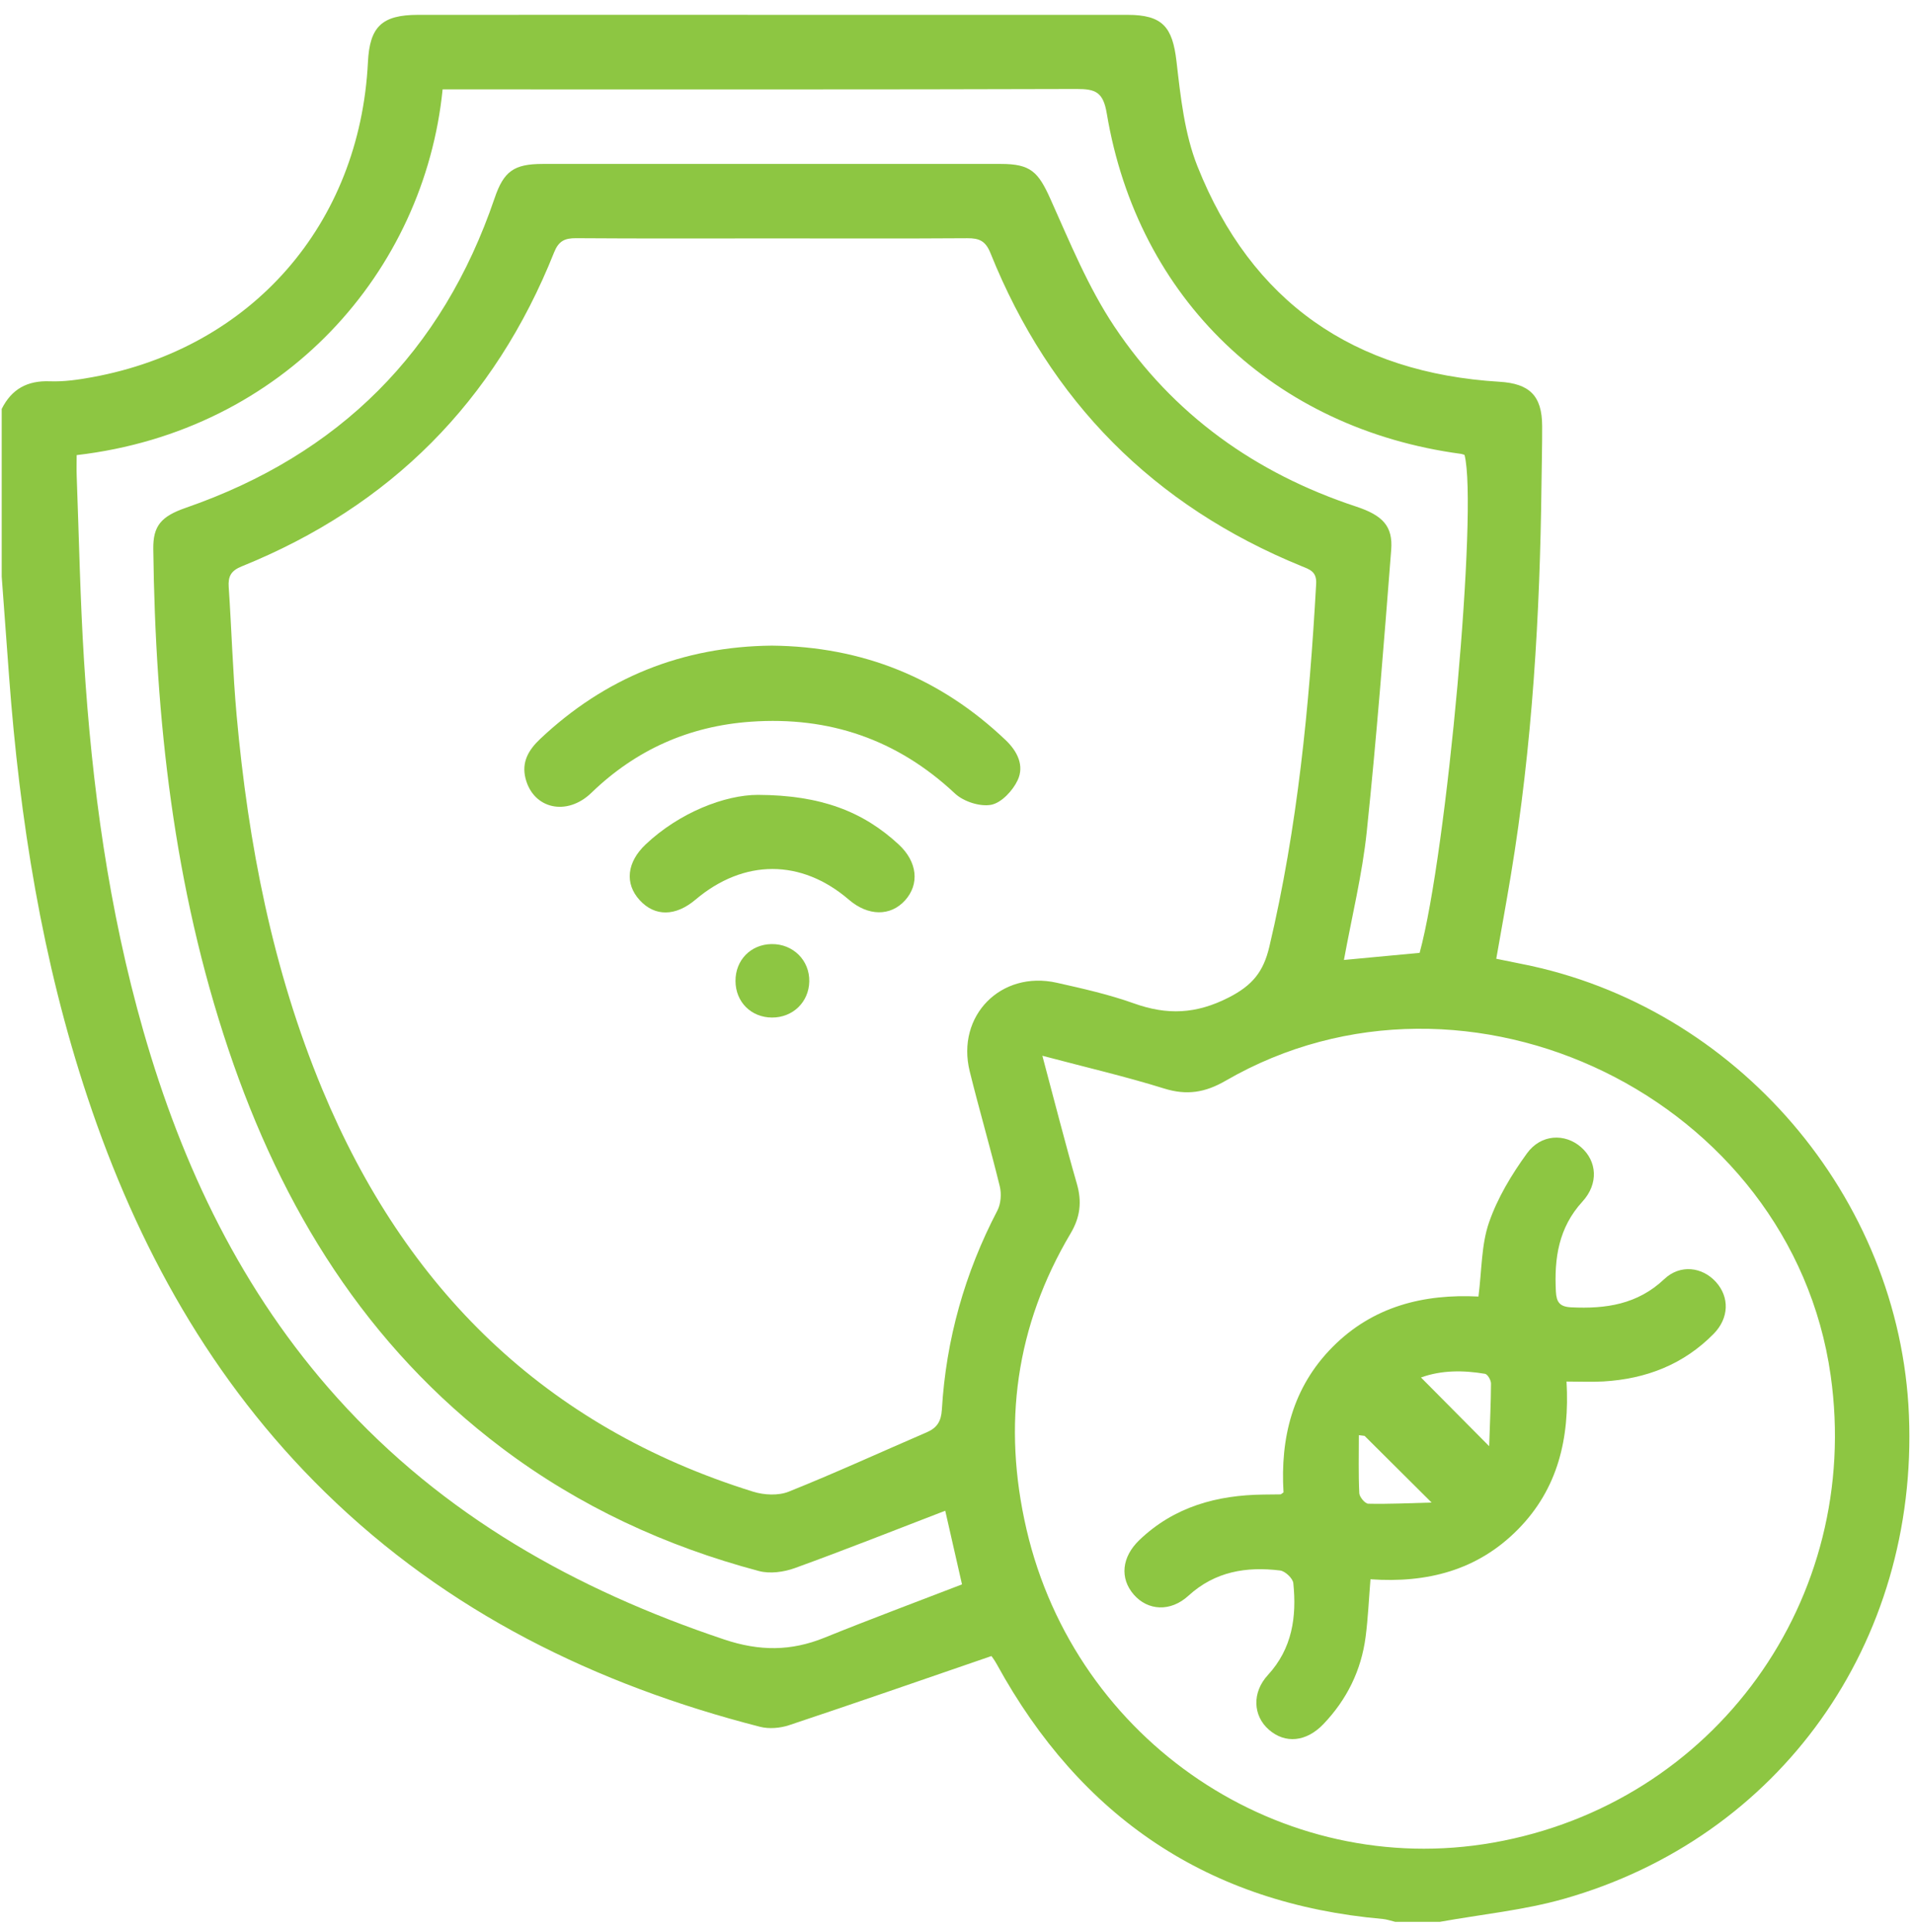
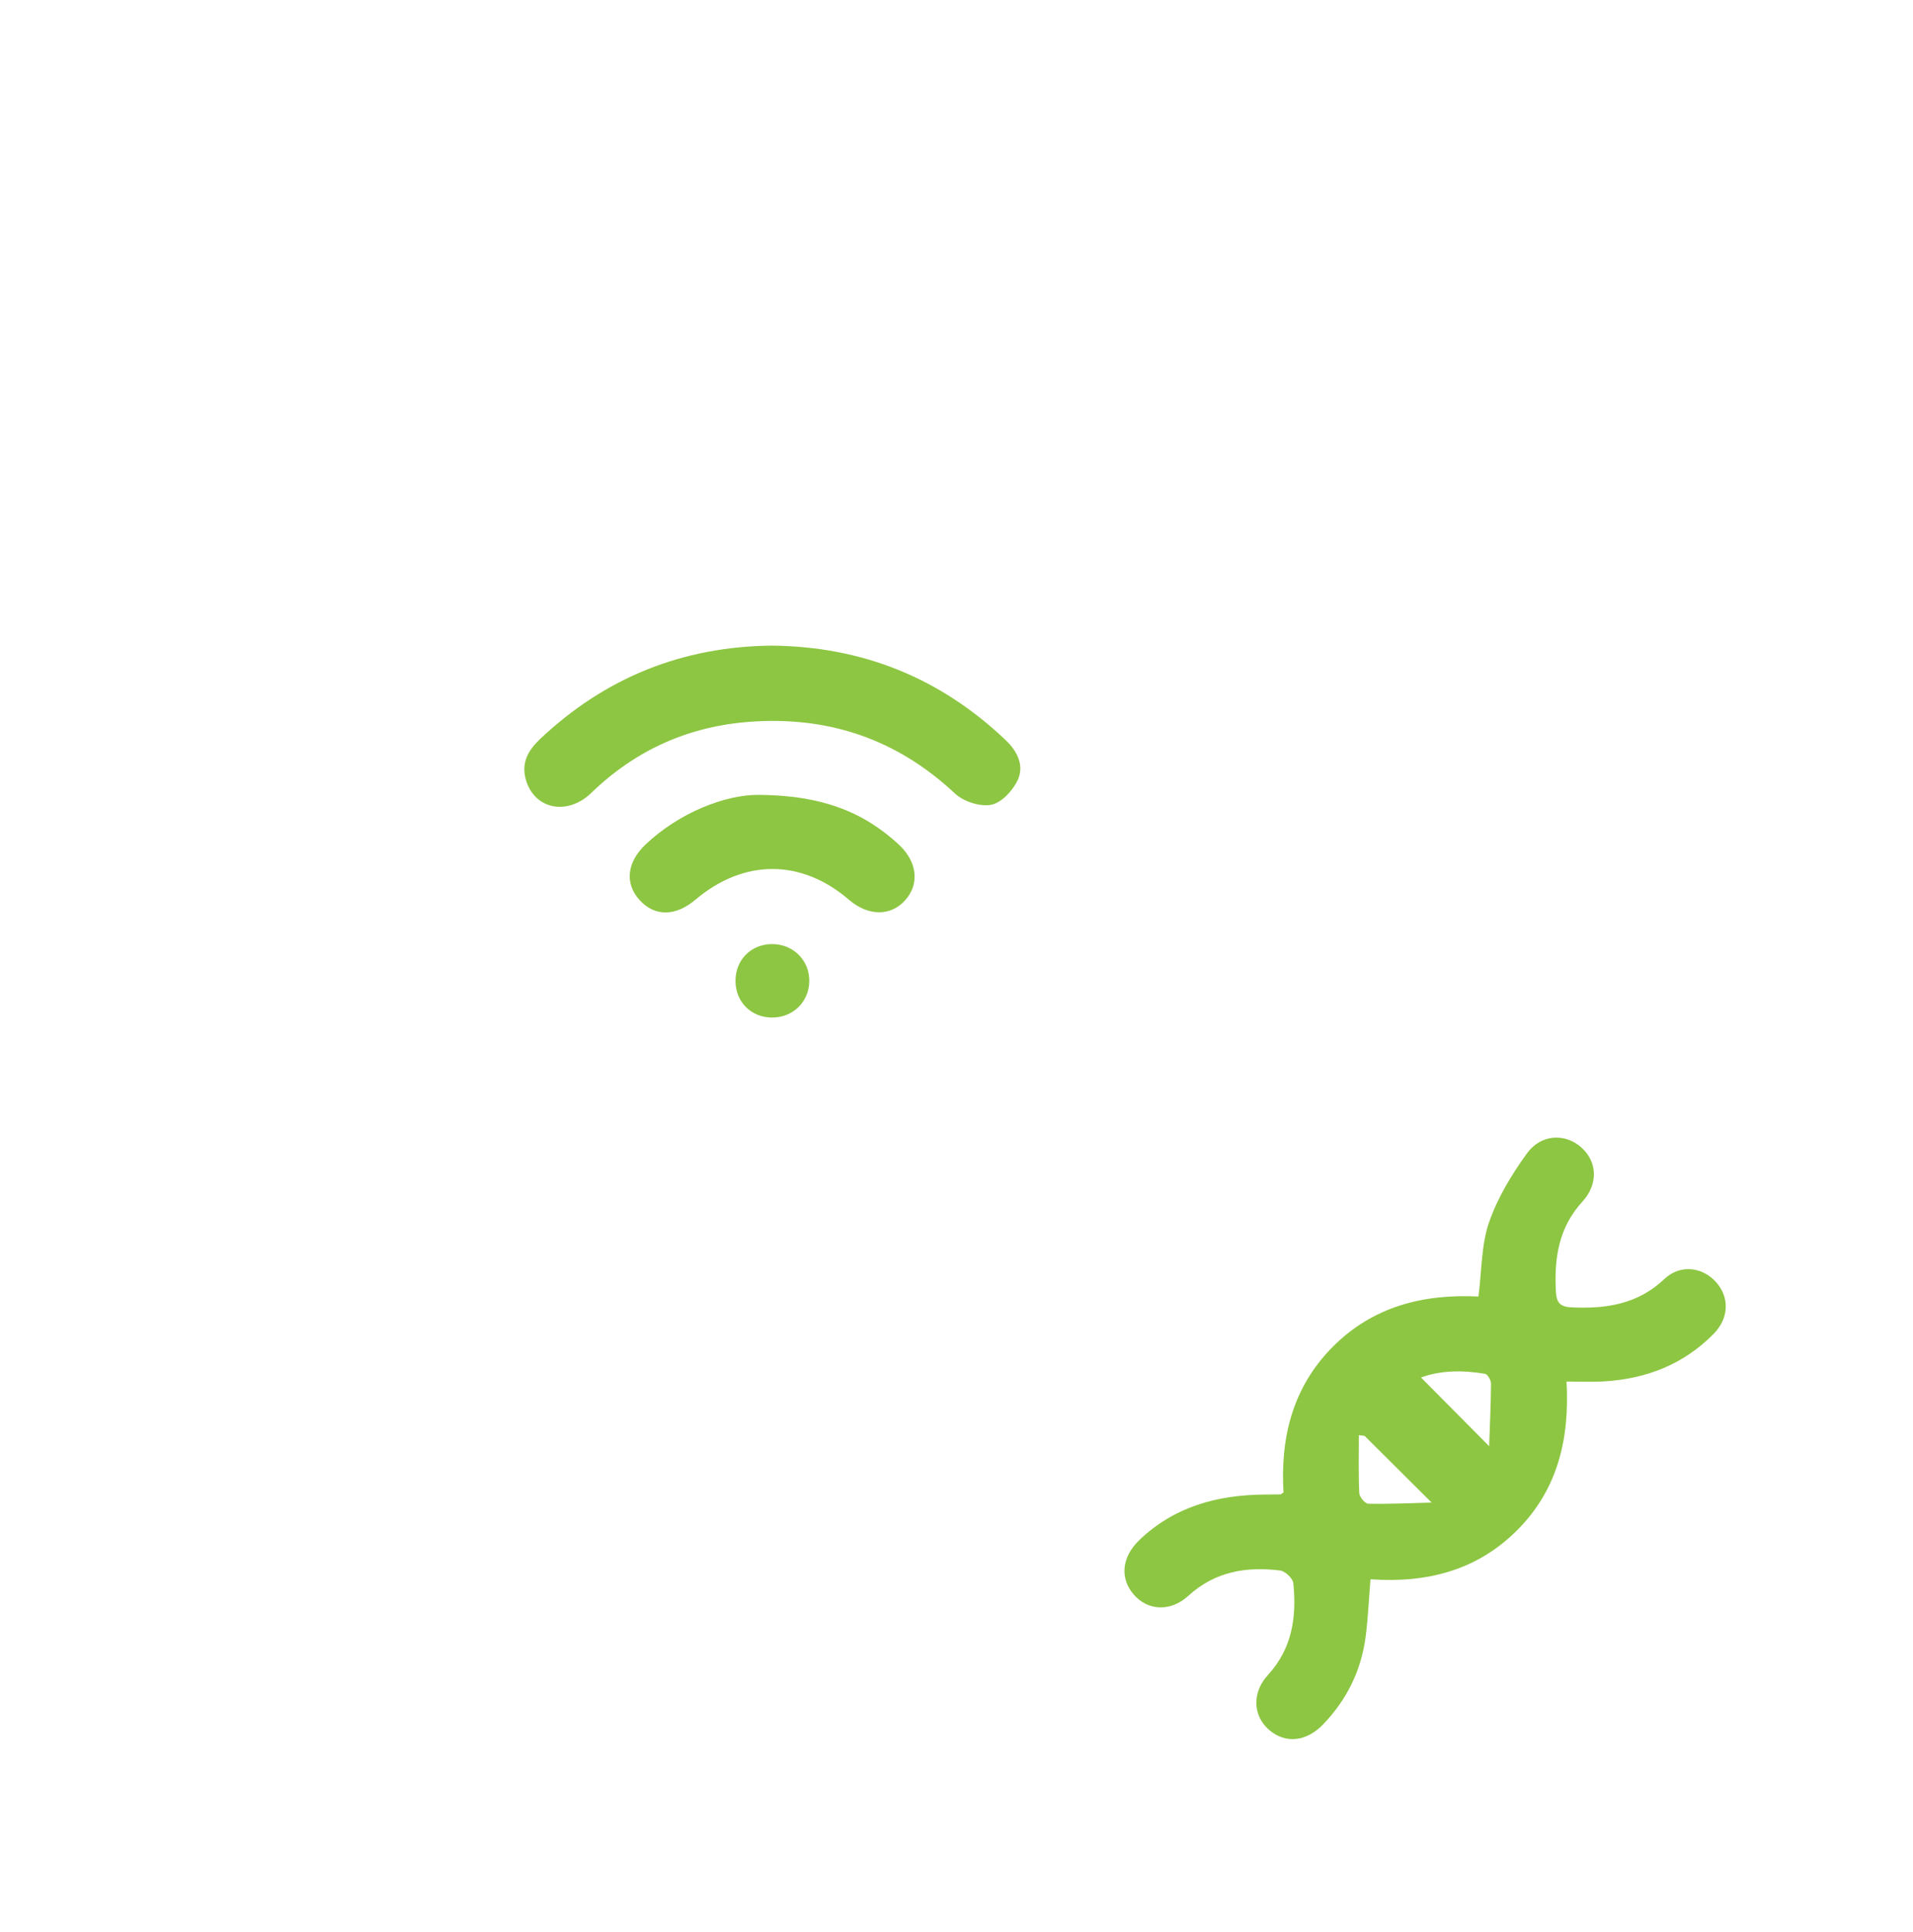
<svg xmlns="http://www.w3.org/2000/svg" width="104" height="105" viewBox="0 0 104 105" fill="none">
-   <path d="M78.28 104.446C77.47 104.446 76.659 104.446 75.849 104.446C75.622 104.393 75.398 104.31 75.169 104.29C65.681 103.456 58.748 98.752 54.191 90.447C54.069 90.224 53.913 90.019 53.9 90.001C50.151 91.29 46.533 92.549 42.899 93.759C42.412 93.921 41.809 93.972 41.318 93.846C32.382 91.555 24.329 87.613 17.667 81.093C11.505 75.065 7.461 67.756 4.762 59.648C2.287 52.215 1.071 44.546 0.493 36.758C0.359 34.95 0.225 33.144 0.093 31.336C0.093 28.299 0.093 25.261 0.093 22.224C0.631 21.146 1.483 20.677 2.703 20.722C3.47 20.751 4.255 20.639 5.016 20.499C13.686 18.912 19.564 12.188 20.003 3.374C20.098 1.446 20.765 0.811 22.718 0.807C25.418 0.803 28.119 0.805 30.82 0.805C40.979 0.805 51.141 0.803 61.3 0.807C63.206 0.807 63.743 1.47 63.959 3.329C64.182 5.257 64.393 7.265 65.101 9.043C68.037 16.419 73.611 20.268 81.52 20.748C83.162 20.848 83.833 21.512 83.839 23.151C83.844 24.198 83.815 25.243 83.803 26.29C83.722 33.416 83.306 40.516 82.139 47.557C81.889 49.068 81.612 50.576 81.344 52.106C81.869 52.214 82.295 52.303 82.721 52.386C94.393 54.681 103.294 65.045 103.779 76.911C104.286 89.283 96.779 99.864 85.018 103.198C82.831 103.817 80.53 104.04 78.28 104.446ZM42.051 12.957C38.471 12.957 34.894 12.971 31.315 12.945C30.69 12.941 30.365 13.107 30.12 13.724C26.889 21.822 21.224 27.515 13.138 30.782C12.556 31.018 12.393 31.324 12.434 31.909C12.592 34.232 12.655 36.561 12.864 38.878C13.495 45.86 14.816 52.694 17.521 59.202C22.021 70.029 29.628 77.549 40.947 81.069C41.539 81.254 42.316 81.292 42.874 81.069C45.405 80.056 47.884 78.918 50.388 77.839C50.942 77.599 51.165 77.244 51.204 76.615C51.431 72.794 52.45 69.187 54.223 65.788C54.414 65.423 54.452 64.883 54.353 64.475C53.842 62.381 53.233 60.309 52.717 58.218C51.977 55.206 54.414 52.729 57.449 53.409C58.861 53.725 60.286 54.046 61.645 54.531C63.447 55.176 65.024 55.119 66.805 54.208C68.096 53.547 68.686 52.808 69.005 51.463C70.543 44.968 71.184 38.367 71.553 31.724C71.59 31.056 71.192 30.947 70.756 30.768C62.717 27.487 57.084 21.804 53.848 13.758C53.58 13.091 53.237 12.943 52.584 12.947C49.073 12.971 45.561 12.957 42.051 12.957ZM56.668 57.377C57.331 59.857 57.902 62.109 58.545 64.339C58.827 65.317 58.724 66.155 58.202 67.034C55.217 72.06 54.489 77.435 55.804 83.11C58.482 94.664 69.66 102.169 81.175 100.142C93.22 98.022 101.247 86.917 99.524 74.752C97.394 59.709 79.793 51.122 66.631 58.735C65.519 59.378 64.523 59.542 63.287 59.157C61.183 58.502 59.024 58.002 56.668 57.377ZM4.168 24.734C4.168 25.154 4.155 25.519 4.17 25.884C4.295 29.222 4.358 32.564 4.567 35.898C4.993 42.709 5.911 49.45 7.794 56.03C9.908 63.416 13.152 70.209 18.335 75.97C24.087 82.362 31.294 86.397 39.374 89.102C41.29 89.743 43 89.741 44.82 89.005C47.308 87.998 49.824 87.061 52.299 86.107C51.953 84.585 51.658 83.289 51.388 82.104C48.619 83.169 45.93 84.236 43.211 85.221C42.613 85.438 41.858 85.541 41.259 85.381C36.193 84.035 31.501 81.868 27.299 78.705C19.915 73.147 15.319 65.664 12.418 57.031C9.451 48.208 8.445 39.087 8.333 29.835C8.319 28.579 8.755 28.063 10.109 27.595C18.434 24.709 24.047 19.123 26.889 10.77C27.386 9.307 27.94 8.909 29.505 8.909C37.808 8.905 46.113 8.905 54.416 8.909C56.035 8.909 56.445 9.343 57.108 10.818C58.166 13.176 59.158 15.611 60.582 17.745C63.772 22.526 68.256 25.726 73.725 27.53C75.175 28.009 75.733 28.599 75.632 29.886C75.232 34.995 74.836 40.104 74.303 45.201C74.059 47.524 73.493 49.813 73.063 52.171C74.483 52.037 75.843 51.909 77.178 51.785C78.669 46.329 80.353 27.56 79.619 24.724C79.556 24.703 79.495 24.675 79.43 24.667C69.267 23.305 61.856 16.24 60.17 6.168C59.975 5.001 59.559 4.834 58.531 4.836C47.426 4.871 36.32 4.857 25.215 4.857C24.826 4.857 24.436 4.857 24.063 4.857C23.071 14.734 15.476 23.419 4.168 24.734Z" fill="#8DC642" />
  <path d="M41.959 35.088C46.886 35.137 51.117 36.839 54.674 40.225C55.321 40.842 55.69 41.615 55.327 42.397C55.063 42.967 54.444 43.63 53.886 43.738C53.28 43.853 52.383 43.563 51.916 43.125C48.773 40.181 45.072 38.923 40.819 39.223C37.471 39.459 34.574 40.743 32.149 43.089C30.816 44.377 28.998 43.965 28.572 42.313C28.34 41.415 28.74 40.751 29.363 40.163C32.904 36.819 37.11 35.137 41.959 35.088Z" fill="#8DC642" />
  <path d="M41.206 43.199C44.627 43.213 46.926 44.103 48.864 45.901C49.875 46.839 50 48.05 49.203 48.933C48.412 49.809 47.194 49.795 46.149 48.896C43.56 46.672 40.439 46.672 37.81 48.894C36.722 49.813 35.596 49.821 34.772 48.916C33.952 48.018 34.078 46.857 35.101 45.891C36.927 44.166 39.404 43.199 41.206 43.199Z" fill="#8DC642" />
-   <path d="M41.967 55.3C40.831 55.294 39.991 54.453 39.985 53.317C39.979 52.181 40.811 51.327 41.943 51.308C43.112 51.29 44.021 52.191 43.996 53.342C43.972 54.464 43.099 55.306 41.967 55.3Z" fill="#8DC642" />
+   <path d="M41.967 55.3C40.831 55.294 39.991 54.453 39.985 53.317C39.979 52.181 40.811 51.327 41.943 51.308C43.112 51.29 44.021 52.191 43.996 53.342C43.972 54.464 43.099 55.306 41.967 55.3" fill="#8DC642" />
  <path d="M80.376 70.463C80.56 69.018 80.53 67.653 80.948 66.443C81.409 65.108 82.175 63.838 83.01 62.686C83.774 61.628 85.077 61.584 85.948 62.341C86.826 63.102 86.918 64.333 86.027 65.305C84.73 66.721 84.489 68.391 84.586 70.197C84.617 70.761 84.787 71.019 85.416 71.049C87.297 71.141 89.022 70.893 90.478 69.515C91.337 68.702 92.538 68.846 93.285 69.67C94.033 70.498 94.003 71.634 93.163 72.49C91.523 74.158 89.484 74.941 87.179 75.077C86.546 75.114 85.909 75.083 85.164 75.083C85.339 78.157 84.702 80.915 82.518 83.124C80.325 85.344 77.59 86.044 74.506 85.829C74.418 86.905 74.374 87.935 74.242 88.956C74.004 90.784 73.221 92.367 71.947 93.7C71.018 94.672 69.869 94.779 68.982 94.004C68.12 93.25 68.049 91.99 68.928 91.034C70.257 89.589 70.498 87.868 70.311 86.04C70.285 85.781 69.869 85.387 69.597 85.352C67.761 85.127 66.056 85.401 64.608 86.724C63.63 87.617 62.402 87.538 61.639 86.663C60.866 85.776 60.98 84.616 61.944 83.695C63.835 81.885 66.16 81.252 68.704 81.225C69.007 81.221 69.311 81.221 69.614 81.215C69.64 81.215 69.666 81.183 69.778 81.108C69.601 78.159 70.261 75.4 72.452 73.198C74.646 70.991 77.401 70.313 80.376 70.463ZM80.958 78.596C81.001 77.309 81.053 76.25 81.058 75.191C81.058 75.008 80.875 74.688 80.735 74.663C79.55 74.464 78.371 74.458 77.251 74.862C78.446 76.067 79.578 77.208 80.958 78.596ZM74.185 78.035C74.082 78.023 73.978 78.009 73.874 77.997C73.874 79.048 73.848 80.099 73.897 81.148C73.907 81.357 74.209 81.718 74.384 81.722C75.488 81.747 76.596 81.692 77.829 81.659C76.486 80.324 75.335 79.18 74.185 78.035Z" fill="#8DC642" />
</svg>